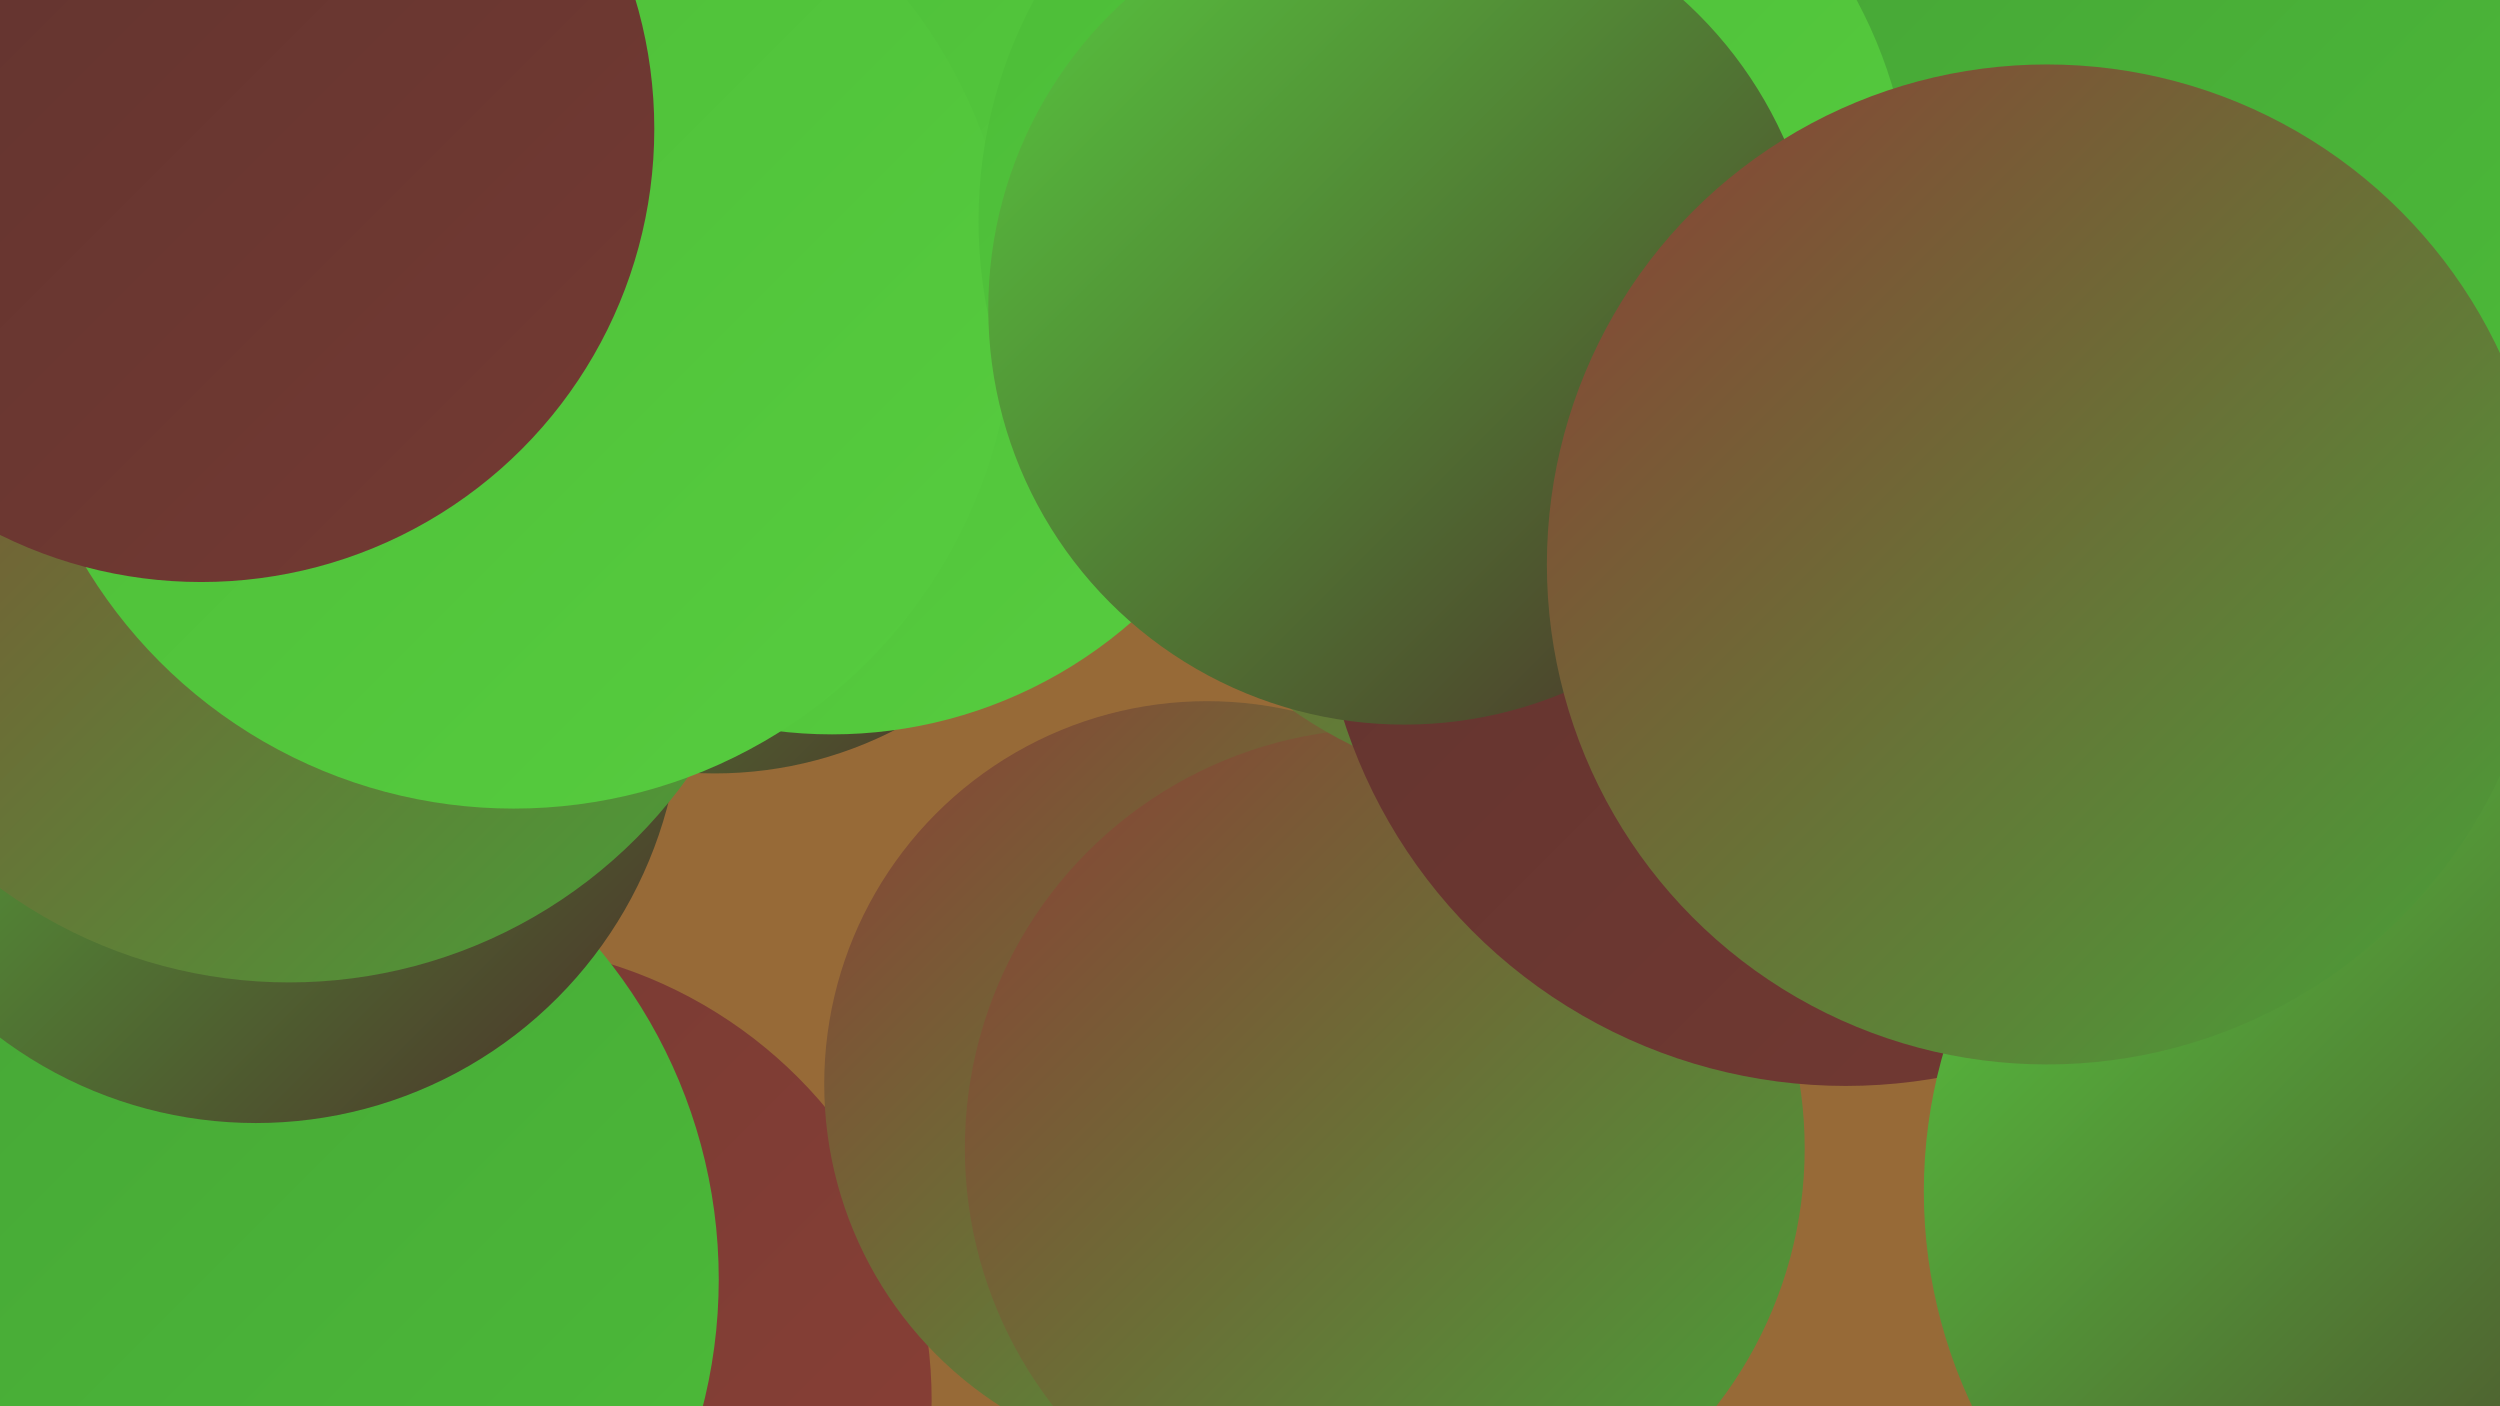
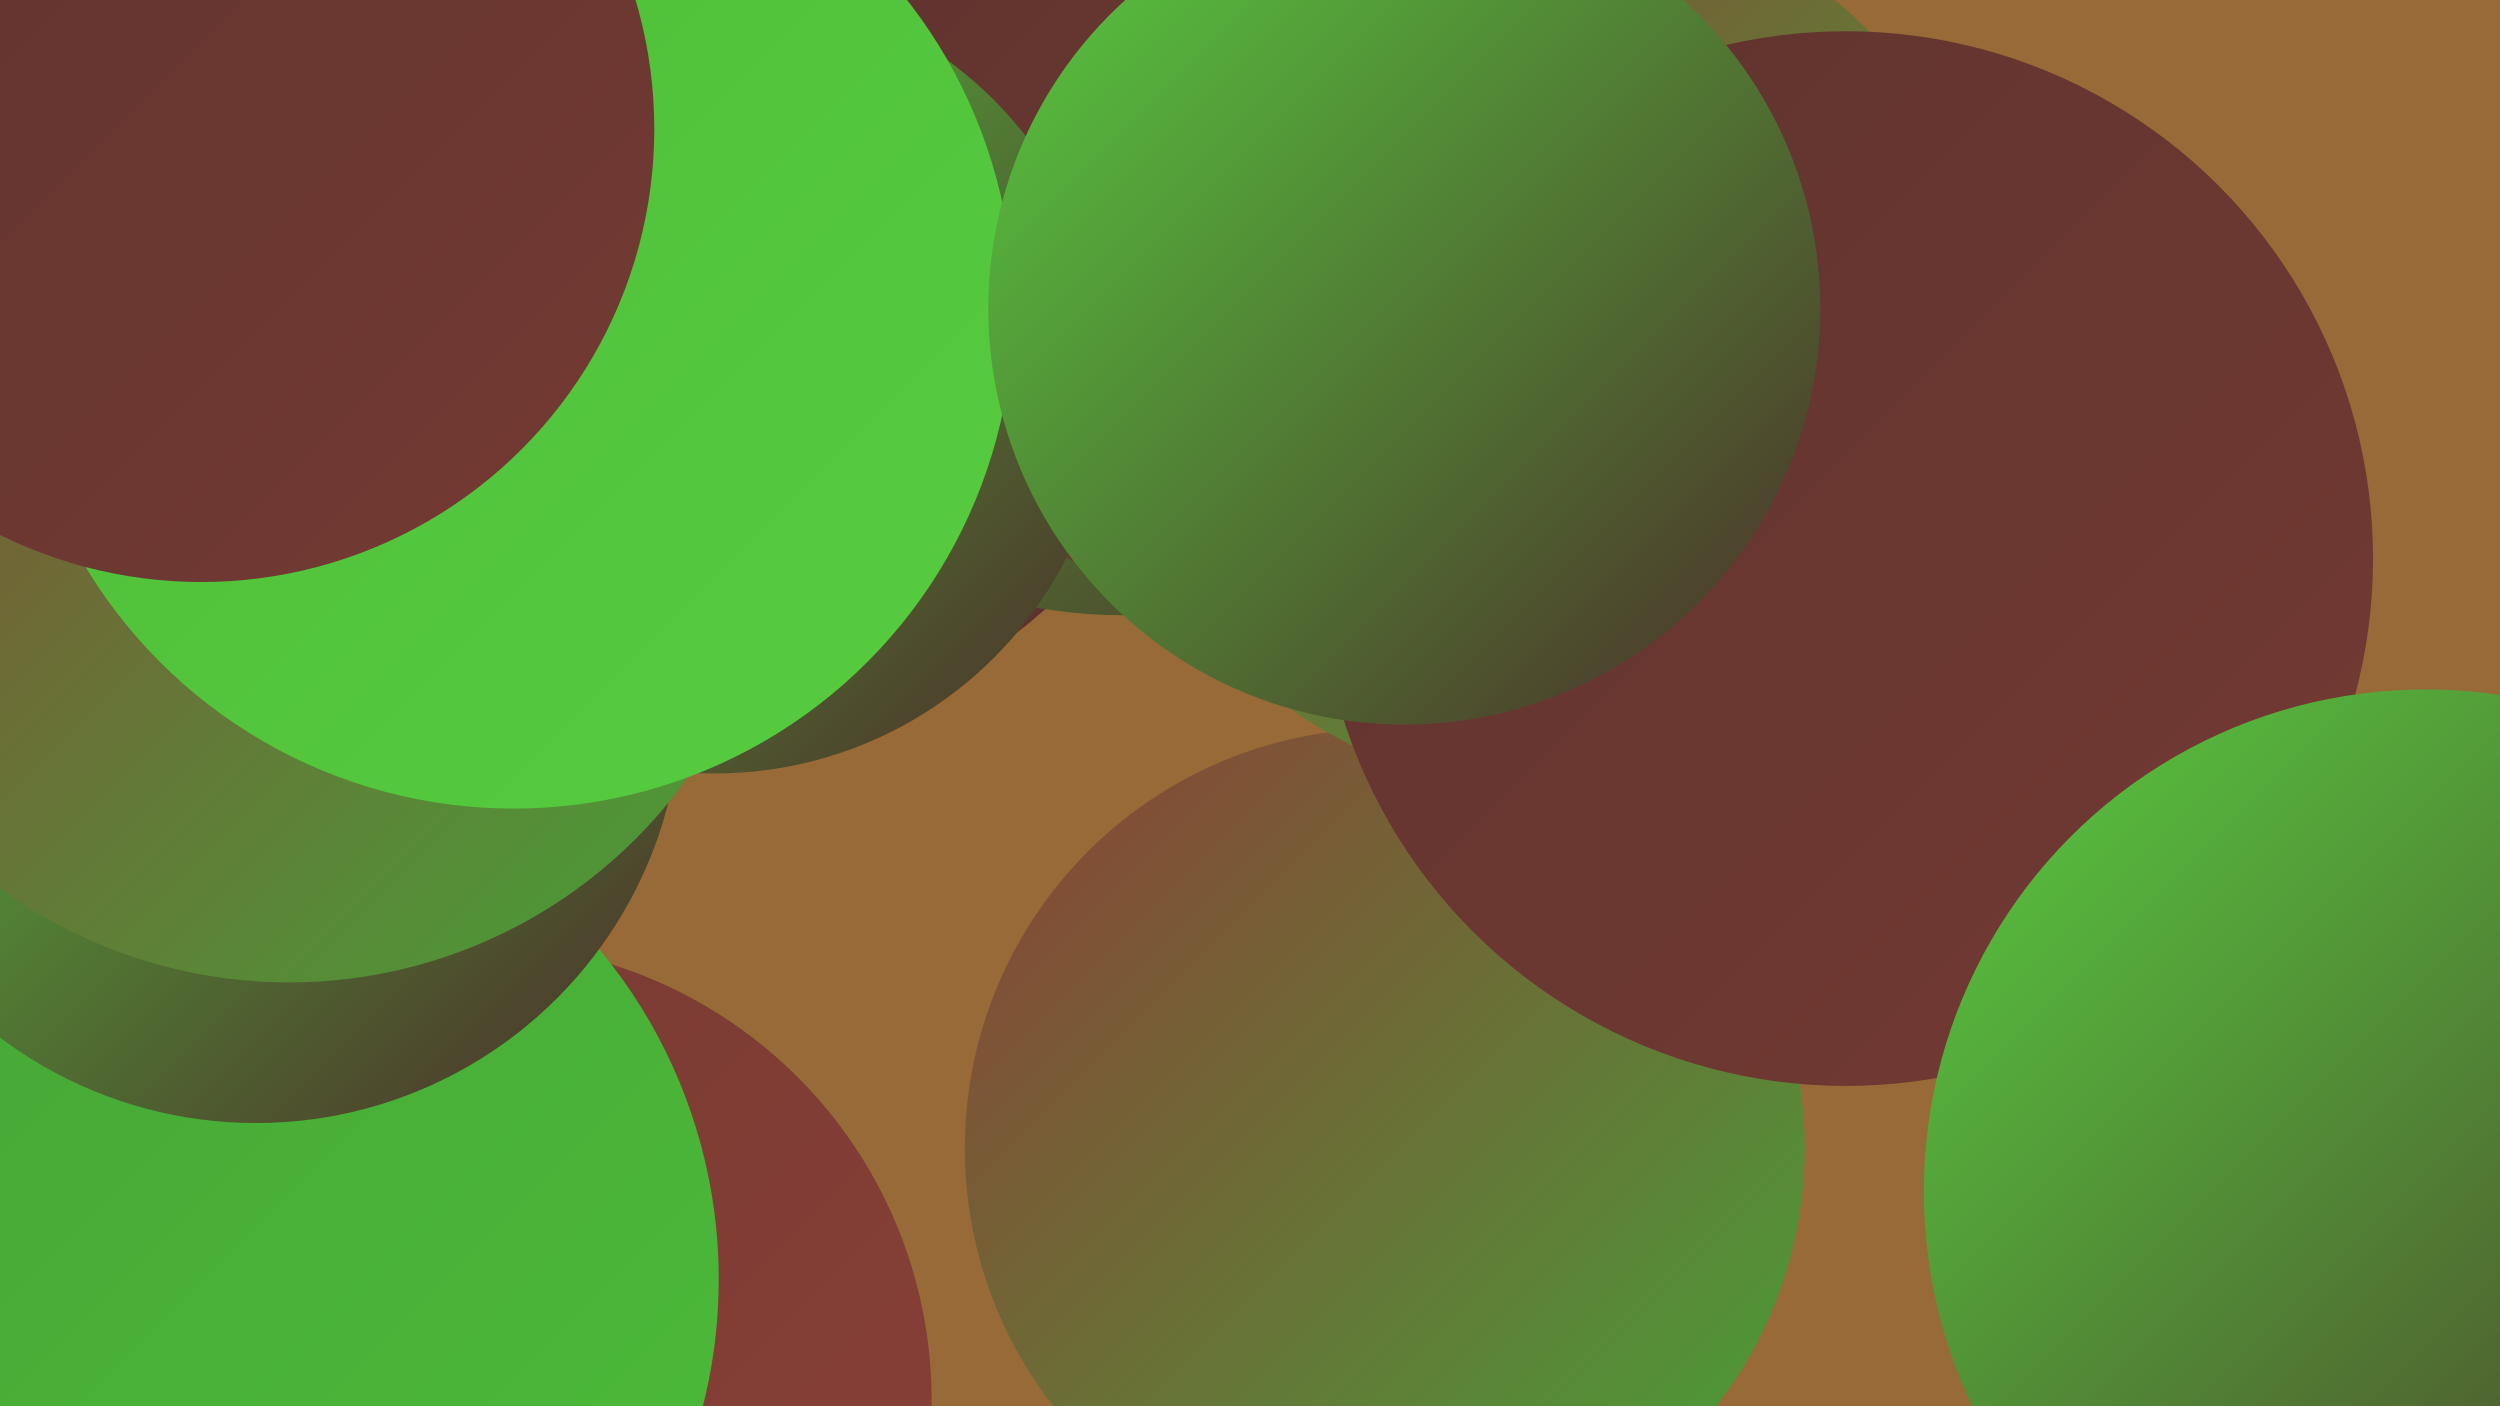
<svg xmlns="http://www.w3.org/2000/svg" width="1280" height="720">
  <defs>
    <linearGradient id="grad0" x1="0%" y1="0%" x2="100%" y2="100%">
      <stop offset="0%" style="stop-color:#4b2c29;stop-opacity:1" />
      <stop offset="100%" style="stop-color:#5f332e;stop-opacity:1" />
    </linearGradient>
    <linearGradient id="grad1" x1="0%" y1="0%" x2="100%" y2="100%">
      <stop offset="0%" style="stop-color:#5f332e;stop-opacity:1" />
      <stop offset="100%" style="stop-color:#743a33;stop-opacity:1" />
    </linearGradient>
    <linearGradient id="grad2" x1="0%" y1="0%" x2="100%" y2="100%">
      <stop offset="0%" style="stop-color:#743a33;stop-opacity:1" />
      <stop offset="100%" style="stop-color:#8b4036;stop-opacity:1" />
    </linearGradient>
    <linearGradient id="grad3" x1="0%" y1="0%" x2="100%" y2="100%">
      <stop offset="0%" style="stop-color:#8b4036;stop-opacity:1" />
      <stop offset="100%" style="stop-color:#46a337;stop-opacity:1" />
    </linearGradient>
    <linearGradient id="grad4" x1="0%" y1="0%" x2="100%" y2="100%">
      <stop offset="0%" style="stop-color:#46a337;stop-opacity:1" />
      <stop offset="100%" style="stop-color:#4cbc38;stop-opacity:1" />
    </linearGradient>
    <linearGradient id="grad5" x1="0%" y1="0%" x2="100%" y2="100%">
      <stop offset="0%" style="stop-color:#4cbc38;stop-opacity:1" />
      <stop offset="100%" style="stop-color:#57cd3f;stop-opacity:1" />
    </linearGradient>
    <linearGradient id="grad6" x1="0%" y1="0%" x2="100%" y2="100%">
      <stop offset="0%" style="stop-color:#57cd3f;stop-opacity:1" />
      <stop offset="100%" style="stop-color:#4b2c29;stop-opacity:1" />
    </linearGradient>
  </defs>
  <rect width="1280" height="720" fill="#976a37" />
  <circle cx="243" cy="717" r="234" fill="url(#grad2)" />
-   <circle cx="618" cy="555" r="196" fill="url(#grad3)" />
  <circle cx="351" cy="105" r="277" fill="url(#grad0)" />
  <circle cx="709" cy="588" r="215" fill="url(#grad3)" />
  <circle cx="575" cy="59" r="256" fill="url(#grad6)" />
  <circle cx="658" cy="96" r="220" fill="url(#grad1)" />
  <circle cx="366" cy="194" r="202" fill="url(#grad6)" />
  <circle cx="793" cy="176" r="229" fill="url(#grad3)" />
  <circle cx="104" cy="655" r="264" fill="url(#grad4)" />
  <circle cx="131" cy="357" r="218" fill="url(#grad6)" />
  <circle cx="148" cy="252" r="251" fill="url(#grad3)" />
-   <circle cx="426" cy="143" r="233" fill="url(#grad5)" />
  <circle cx="945" cy="286" r="270" fill="url(#grad1)" />
  <circle cx="263" cy="158" r="256" fill="url(#grad5)" />
-   <circle cx="1084" cy="93" r="230" fill="url(#grad4)" />
  <circle cx="1242" cy="610" r="257" fill="url(#grad6)" />
-   <circle cx="740" cy="113" r="239" fill="url(#grad5)" />
  <circle cx="103" cy="66" r="232" fill="url(#grad1)" />
  <circle cx="719" cy="158" r="213" fill="url(#grad6)" />
-   <circle cx="1048" cy="289" r="256" fill="url(#grad3)" />
</svg>